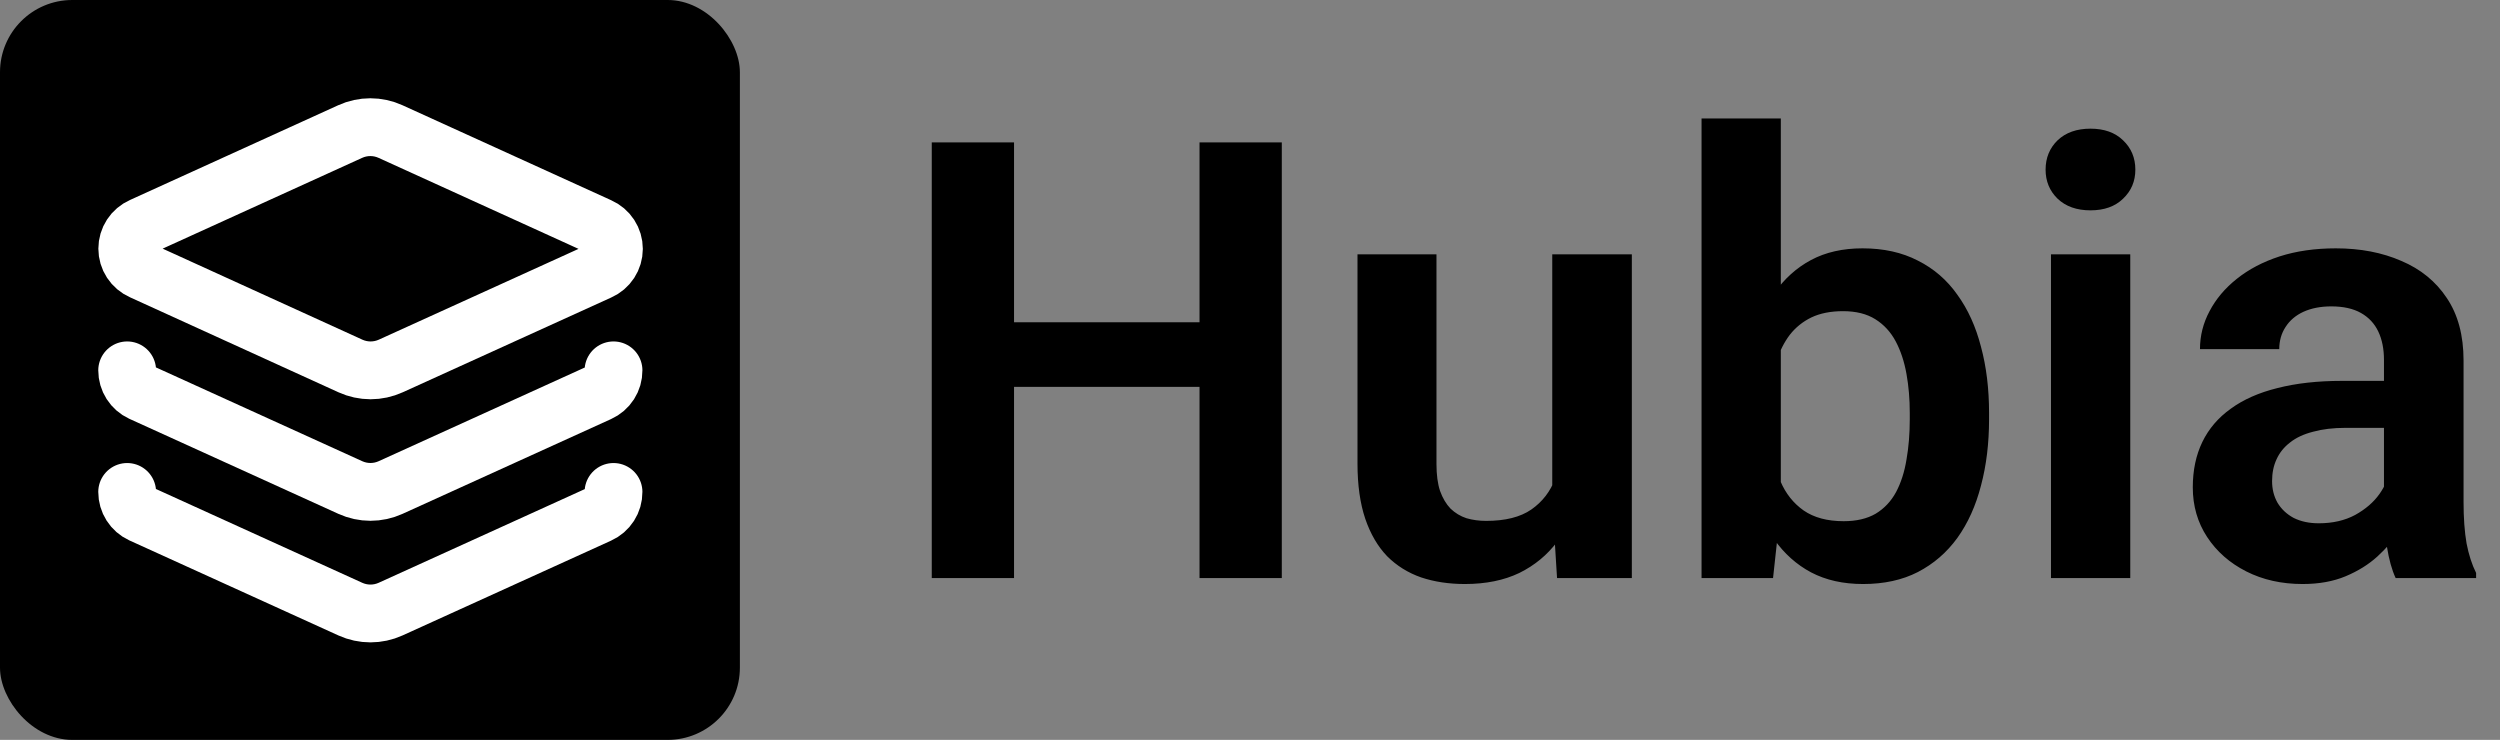
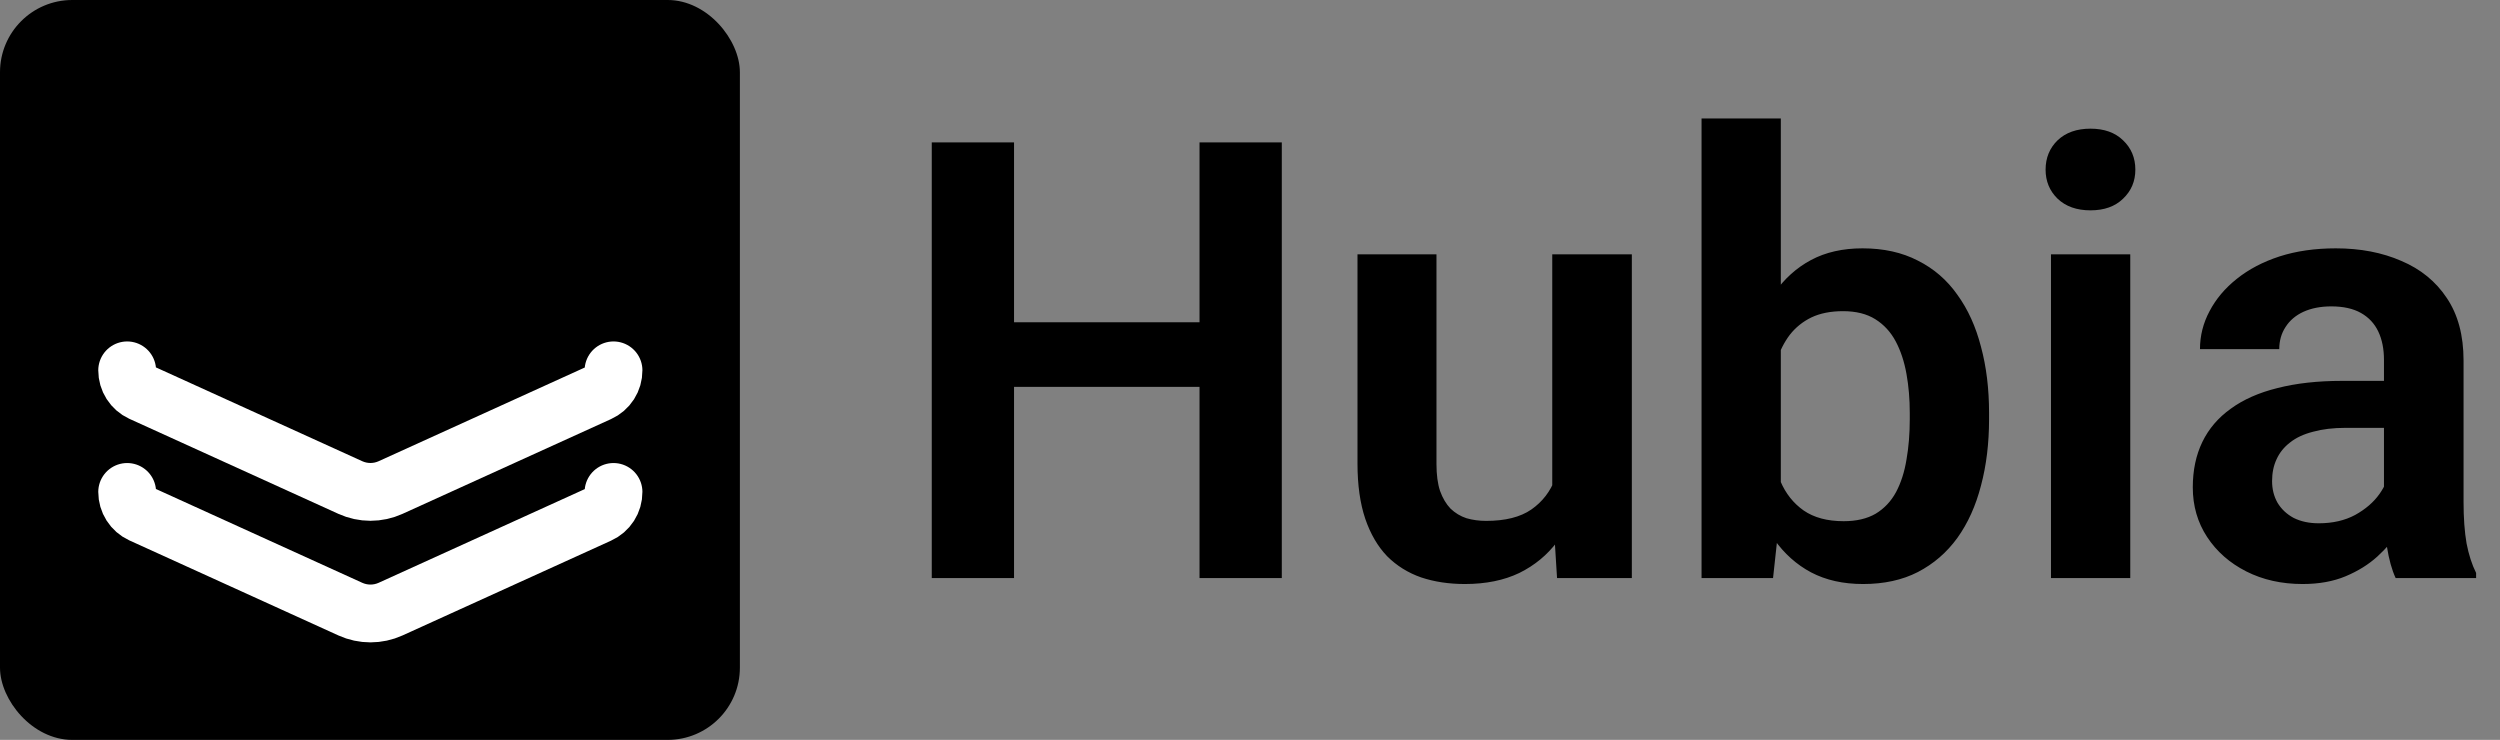
<svg xmlns="http://www.w3.org/2000/svg" width="1730" height="512" viewBox="0 0 1730 512" fill="none">
  <rect x="0" y="0" width="1730" height="512" fill="#808080" stroke="none" />
  <rect width="512" height="512" rx="50" fill="black" />
-   <path d="M270.249 91.035C265.864 89.035 261.101 88 256.282 88C251.463 88 246.7 89.035 242.315 91.035L98.103 156.662C95.117 157.979 92.578 160.136 90.796 162.869C89.013 165.603 88.064 168.796 88.064 172.06C88.064 175.323 89.013 178.516 90.796 181.25C92.578 183.984 95.117 186.14 98.103 187.457L242.483 253.252C246.868 255.252 251.631 256.287 256.45 256.287C261.27 256.287 266.033 255.252 270.417 253.252L414.798 187.625C417.784 186.308 420.323 184.152 422.105 181.418C423.887 178.684 424.836 175.491 424.836 172.228C424.836 168.964 423.887 165.771 422.105 163.038C420.323 160.304 417.784 158.147 414.798 156.831L270.249 91.035Z" stroke="white" stroke-width="40" stroke-linecap="round" stroke-linejoin="round" />
  <path d="M87.999 256.281C87.991 259.5 88.906 262.653 90.636 265.367C92.366 268.081 94.838 270.242 97.759 271.594L242.476 337.39C246.838 339.365 251.571 340.387 256.359 340.387C261.147 340.387 265.88 339.365 270.242 337.39L414.622 271.763C417.601 270.424 420.126 268.247 421.888 265.498C423.651 262.749 424.576 259.547 424.551 256.281" stroke="white" stroke-width="40" stroke-linecap="round" stroke-linejoin="round" />
  <path d="M87.999 340.419C87.991 343.637 88.906 346.791 90.636 349.505C92.366 352.219 94.838 354.38 97.759 355.732L242.476 421.528C246.838 423.503 251.571 424.524 256.359 424.524C261.147 424.524 265.88 423.503 270.242 421.528L414.622 355.9C417.601 354.561 420.126 352.385 421.888 349.636C423.651 346.887 424.576 343.684 424.551 340.419" stroke="white" stroke-width="40" stroke-linecap="round" stroke-linejoin="round" />
  <path d="M844.77 222.988V267.707H686.184V222.988H844.77ZM701.711 98.562V400H644.777V98.562H701.711ZM887.004 98.562V400H830.07V98.562H887.004ZM1074.16 346.793V175.992H1129.23V400H1077.47L1074.16 346.793ZM1081.2 300.418L1098.18 300.004C1098.18 315.048 1096.52 328.919 1093.21 341.617C1089.89 354.315 1084.72 365.357 1077.68 374.742C1070.78 383.99 1062.01 391.236 1051.39 396.48C1040.76 401.587 1028.2 404.141 1013.71 404.141C1002.67 404.141 992.59 402.622 983.48 399.586C974.371 396.411 966.504 391.512 959.879 384.887C953.392 378.124 948.354 369.497 944.766 359.008C941.177 348.38 939.383 335.613 939.383 320.707V175.992H994.039V321.121C994.039 328.574 994.867 334.785 996.523 339.754C998.318 344.723 1000.73 348.794 1003.77 351.969C1006.94 355.005 1010.6 357.214 1014.74 358.594C1019.02 359.836 1023.58 360.457 1028.41 360.457C1041.66 360.457 1052.08 357.835 1059.67 352.59C1067.4 347.207 1072.92 340.03 1076.23 331.059C1079.54 321.949 1081.2 311.736 1081.2 300.418ZM1177.47 82H1232.33V350.52L1226.95 400H1177.47V82ZM1376.43 285.719V290.066C1376.43 306.767 1374.56 322.087 1370.84 336.027C1367.25 349.967 1361.8 362.044 1354.48 372.258C1347.17 382.333 1338.06 390.201 1327.15 395.859C1316.39 401.38 1303.76 404.141 1289.27 404.141C1275.46 404.141 1263.46 401.449 1253.24 396.066C1243.17 390.684 1234.68 383.092 1227.78 373.293C1220.88 363.355 1215.36 351.693 1211.21 338.305C1207.07 324.779 1203.97 310.01 1201.9 294V282.199C1203.97 266.051 1207.07 251.283 1211.21 237.895C1215.36 224.507 1220.88 212.844 1227.78 202.906C1234.68 192.969 1243.17 185.309 1253.24 179.926C1263.32 174.543 1275.19 171.852 1288.85 171.852C1303.48 171.852 1316.25 174.681 1327.15 180.34C1338.19 185.861 1347.3 193.728 1354.48 203.941C1361.8 214.017 1367.25 226.025 1370.84 239.965C1374.56 253.767 1376.43 269.018 1376.43 285.719ZM1321.56 290.066V285.719C1321.56 276.195 1320.8 267.224 1319.29 258.805C1317.77 250.247 1315.28 242.725 1311.83 236.238C1308.38 229.751 1303.69 224.645 1297.75 220.918C1291.82 217.191 1284.37 215.328 1275.39 215.328C1266.84 215.328 1259.52 216.777 1253.45 219.676C1247.51 222.574 1242.55 226.577 1238.54 231.684C1234.68 236.79 1231.64 242.794 1229.43 249.695C1227.36 256.596 1225.98 264.049 1225.29 272.055V304.352C1226.26 314.979 1228.54 324.572 1232.12 333.129C1235.71 341.548 1241.03 348.242 1248.07 353.211C1255.24 358.18 1264.49 360.664 1275.81 360.664C1284.64 360.664 1292.03 358.939 1297.96 355.488C1303.9 351.9 1308.59 346.931 1312.04 340.582C1315.49 334.095 1317.9 326.573 1319.29 318.016C1320.8 309.458 1321.56 300.142 1321.56 290.066ZM1474.14 175.992V400H1419.28V175.992H1474.14ZM1415.55 117.402C1415.55 109.259 1418.32 102.496 1423.84 97.113C1429.49 91.731 1437.09 89.039 1446.61 89.039C1456.13 89.039 1463.65 91.731 1469.18 97.113C1474.83 102.496 1477.66 109.259 1477.66 117.402C1477.66 125.408 1474.83 132.102 1469.18 137.484C1463.65 142.867 1456.13 145.559 1446.61 145.559C1437.09 145.559 1429.49 142.867 1423.84 137.484C1418.32 132.102 1415.55 125.408 1415.55 117.402ZM1649.71 352.383V249.074C1649.71 241.483 1648.4 234.927 1645.77 229.406C1643.15 223.885 1639.15 219.607 1633.77 216.57C1628.38 213.534 1621.55 212.016 1613.27 212.016C1605.95 212.016 1599.54 213.258 1594.02 215.742C1588.63 218.227 1584.49 221.746 1581.59 226.301C1578.7 230.717 1577.25 235.824 1577.25 241.621H1522.38C1522.38 232.374 1524.59 223.609 1529.01 215.328C1533.42 206.909 1539.7 199.456 1547.85 192.969C1556.13 186.344 1566 181.168 1577.45 177.441C1589.05 173.715 1602.02 171.852 1616.38 171.852C1633.35 171.852 1648.46 174.75 1661.71 180.547C1675.1 186.206 1685.59 194.763 1693.18 206.219C1700.91 217.674 1704.78 232.098 1704.78 249.488V347.207C1704.78 358.387 1705.47 367.979 1706.85 375.984C1708.37 383.852 1710.57 390.684 1713.47 396.48V400H1657.78C1655.16 394.341 1653.16 387.164 1651.78 378.469C1650.4 369.635 1649.71 360.94 1649.71 352.383ZM1657.37 263.566L1657.78 296.07H1623.21C1614.65 296.07 1607.13 296.967 1600.64 298.762C1594.15 300.418 1588.84 302.902 1584.7 306.215C1580.56 309.389 1577.45 313.254 1575.38 317.809C1573.31 322.225 1572.28 327.263 1572.28 332.922C1572.28 338.443 1573.52 343.411 1576 347.828C1578.63 352.245 1582.35 355.764 1587.18 358.387C1592.15 360.871 1597.95 362.113 1604.57 362.113C1614.24 362.113 1622.65 360.181 1629.83 356.316C1637.01 352.314 1642.6 347.483 1646.6 341.824C1650.6 336.165 1652.74 330.783 1653.02 325.676L1668.75 349.277C1666.82 354.936 1663.92 360.94 1660.06 367.289C1656.19 373.638 1651.23 379.573 1645.15 385.094C1639.08 390.615 1631.76 395.169 1623.21 398.758C1614.65 402.346 1604.71 404.141 1593.39 404.141C1578.9 404.141 1565.93 401.242 1554.47 395.445C1543.02 389.648 1533.98 381.712 1527.35 371.637C1520.73 361.561 1517.41 350.105 1517.41 337.27C1517.41 325.4 1519.62 314.91 1524.04 305.801C1528.46 296.691 1535.01 289.031 1543.71 282.82C1552.4 276.471 1563.17 271.71 1576 268.535C1588.98 265.223 1603.82 263.566 1620.52 263.566H1657.37Z" fill="black" />
</svg>